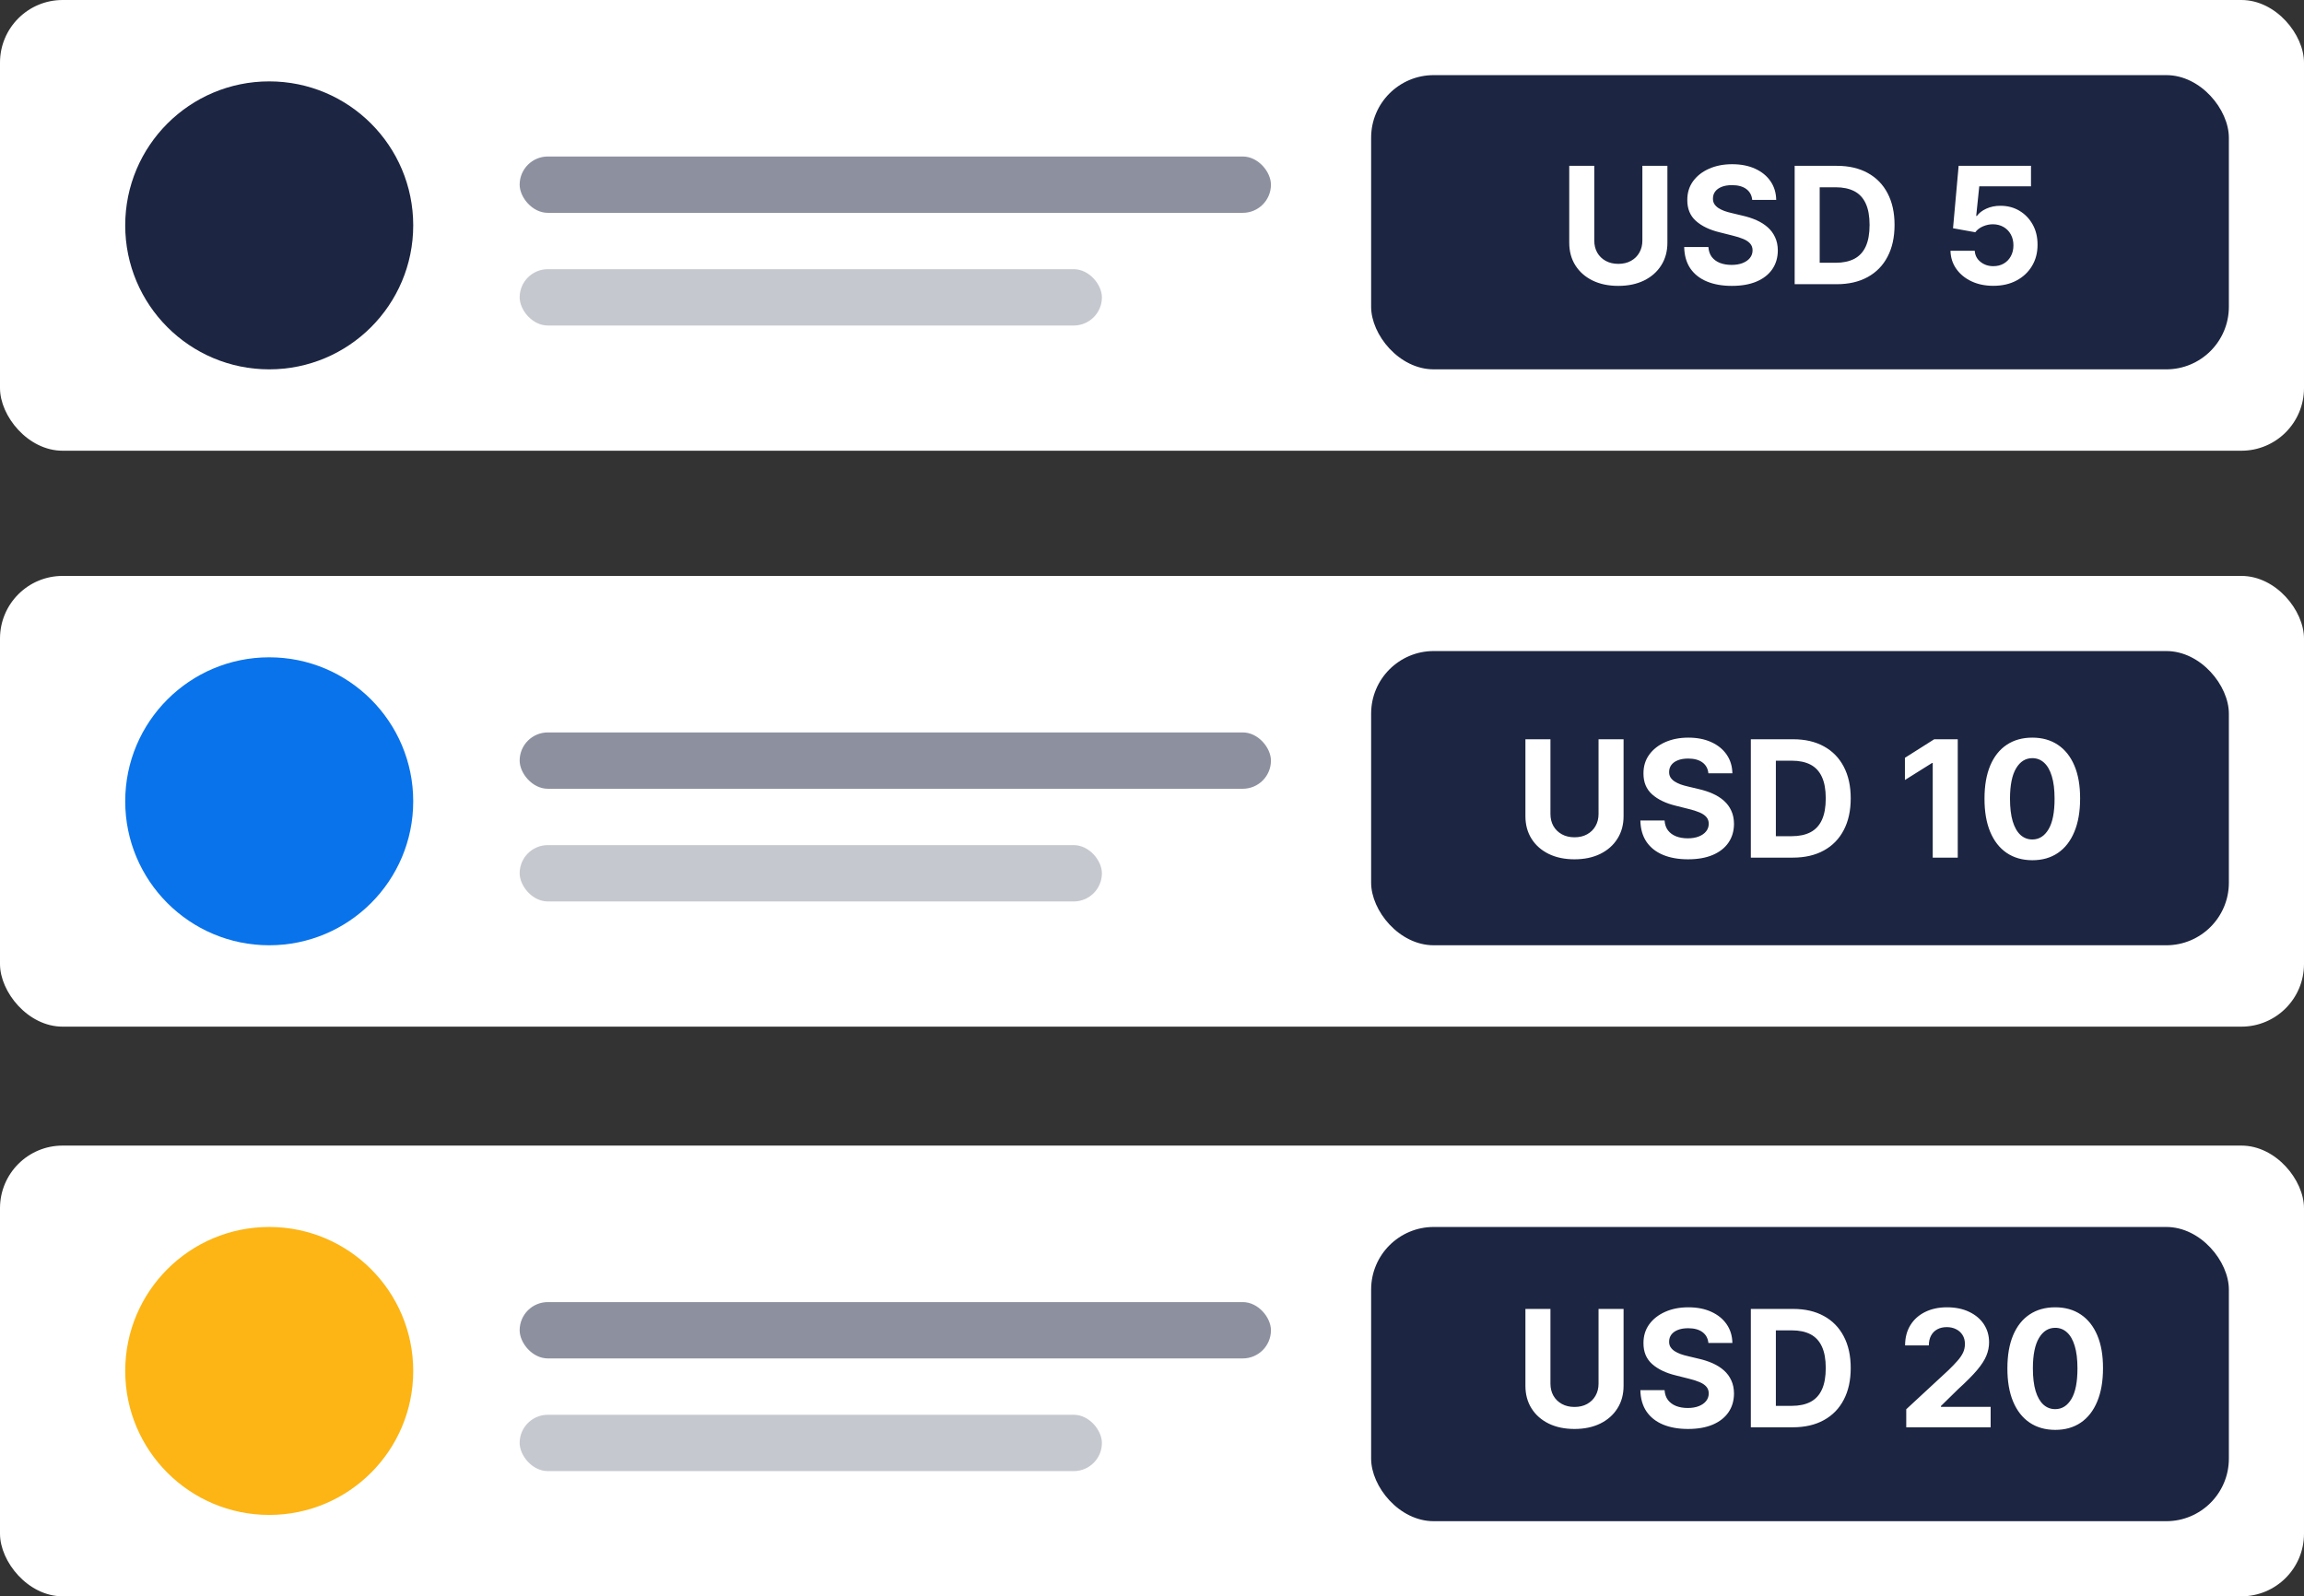
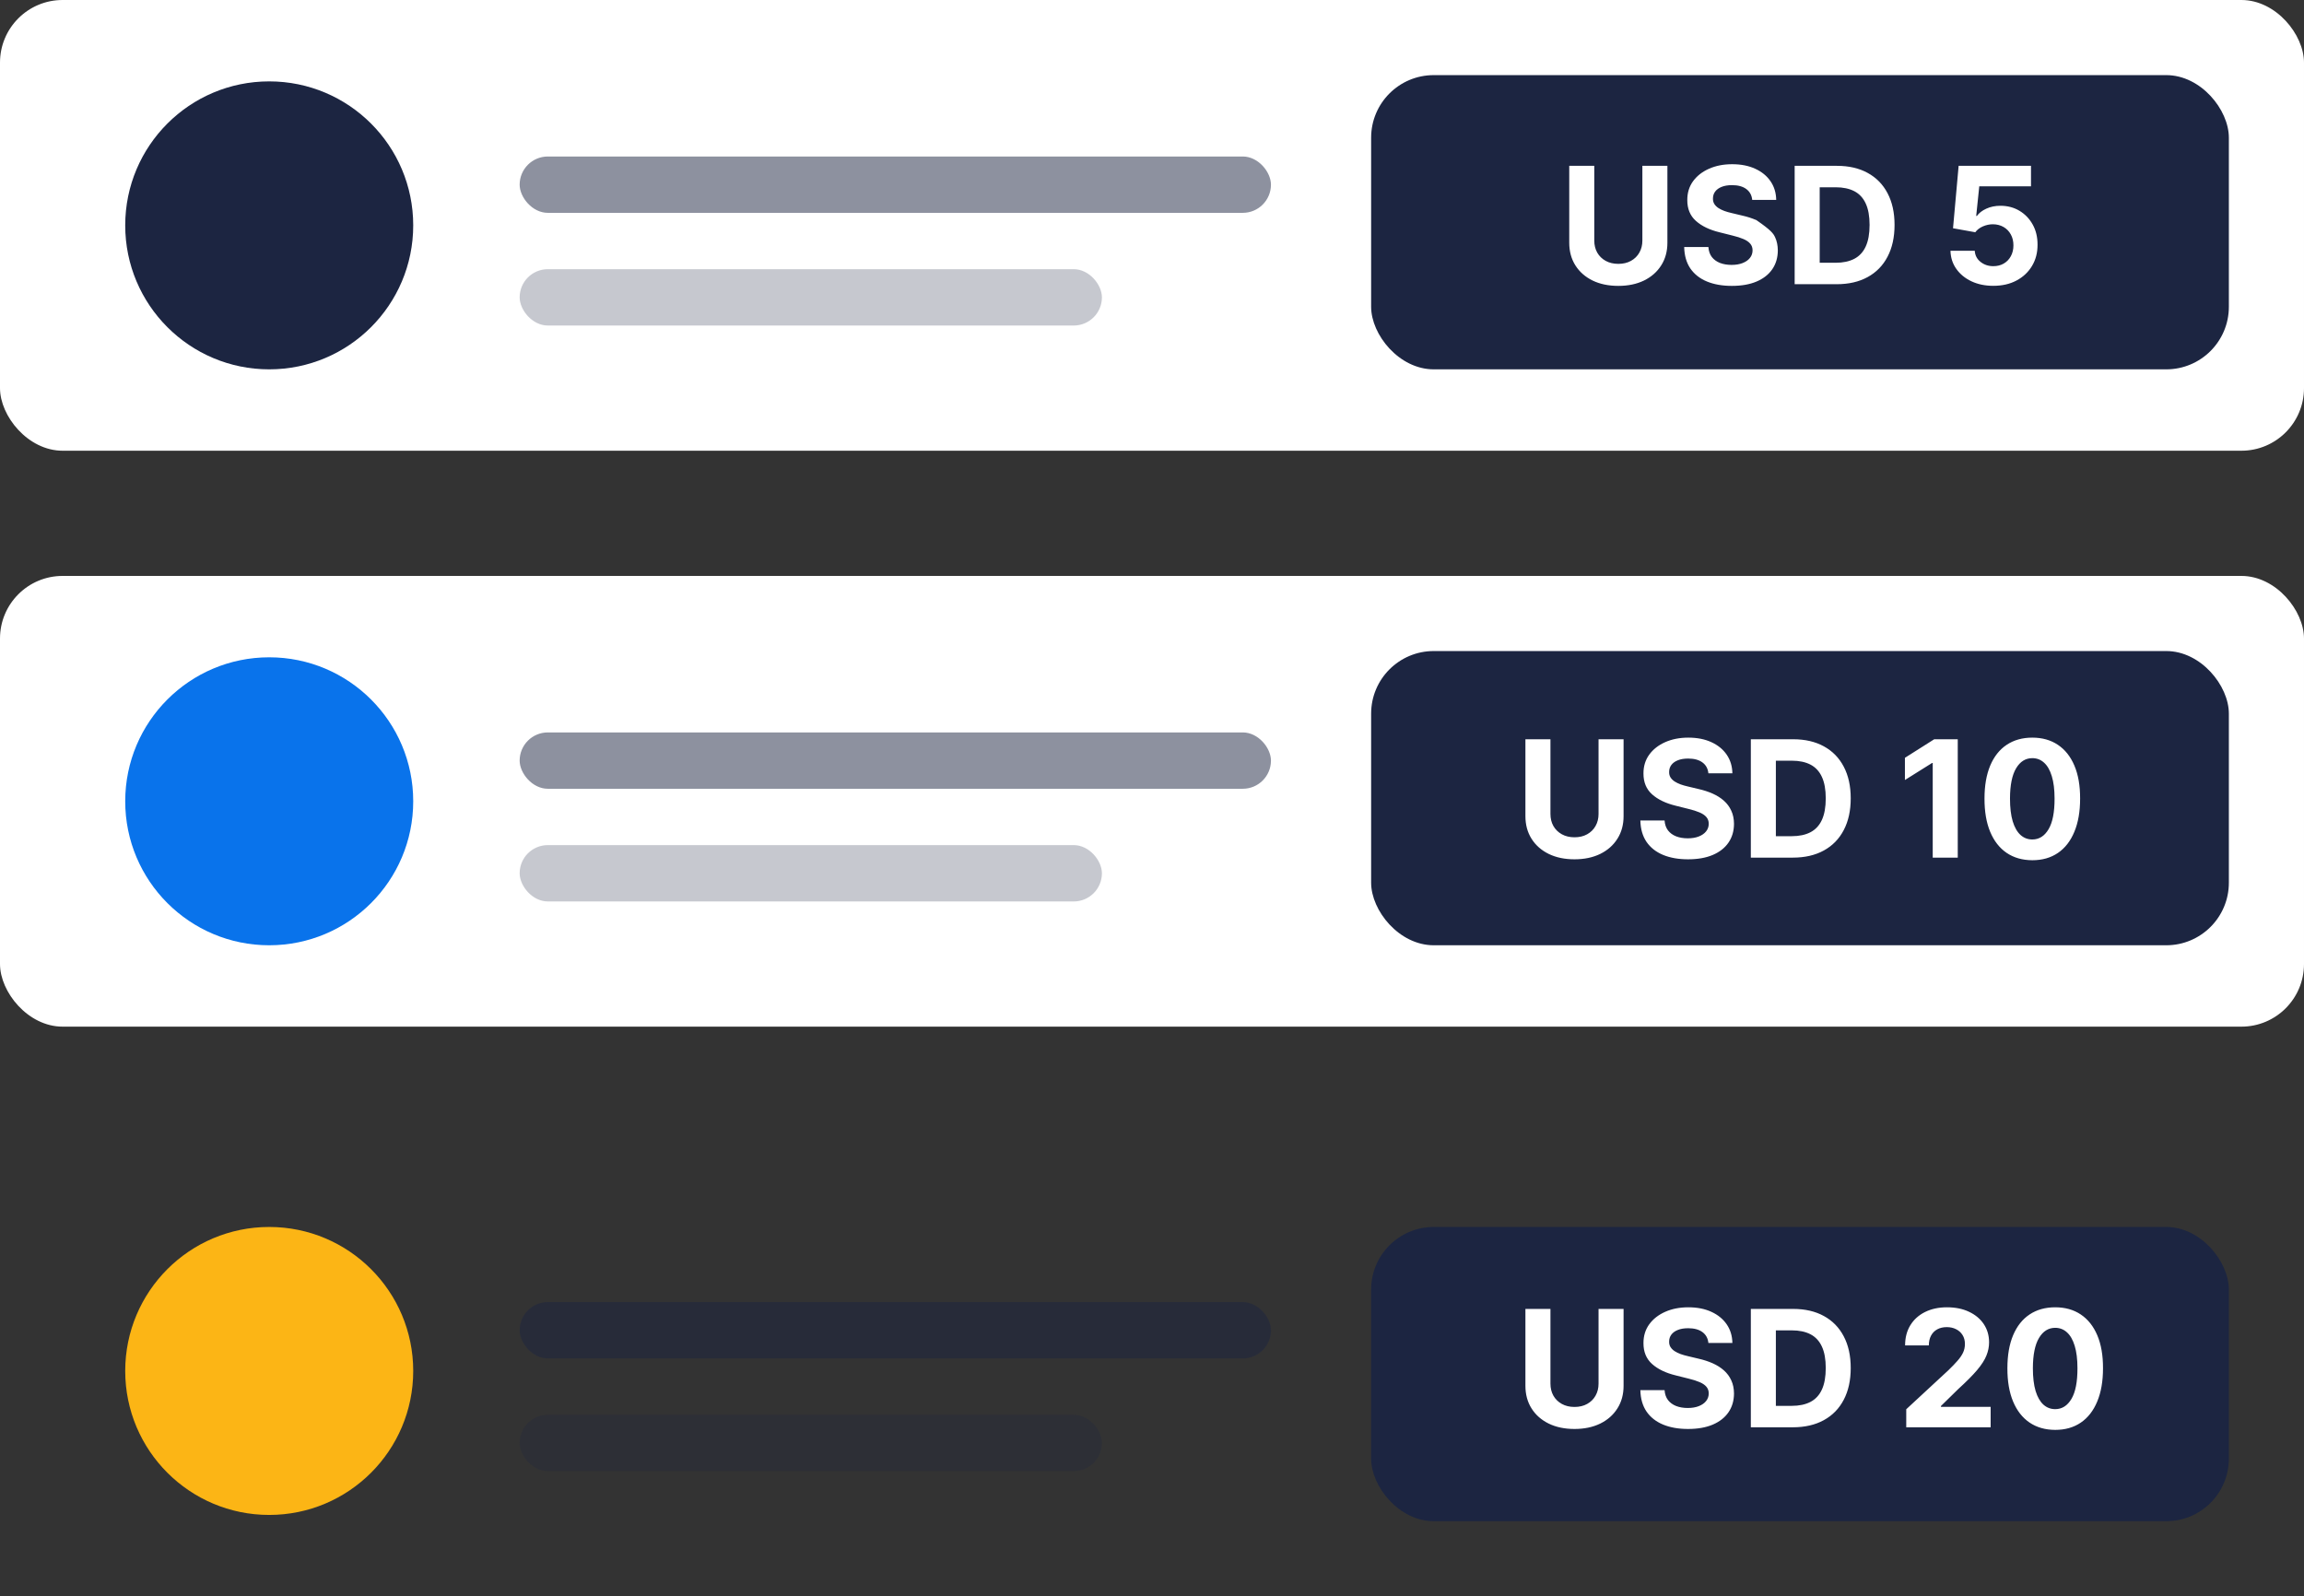
<svg xmlns="http://www.w3.org/2000/svg" width="368" height="255" viewBox="0 0 368 255" fill="none">
  <rect x="0" y="0" width="368" height="255" fill="#333333" stroke="none" />
  <rect width="368" height="72" rx="10" fill="white" />
  <rect x="219" y="12" width="137" height="47" rx="10" fill="#1C2541" />
-   <path d="M262.323 26.491H266.321V38.771C266.321 40.15 265.992 41.356 265.333 42.39C264.681 43.424 263.767 44.23 262.591 44.809C261.415 45.382 260.046 45.668 258.482 45.668C256.913 45.668 255.54 45.382 254.364 44.809C253.189 44.23 252.275 43.424 251.622 42.39C250.97 41.356 250.643 40.15 250.643 38.771V26.491H254.641V38.429C254.641 39.149 254.798 39.789 255.112 40.35C255.432 40.91 255.882 41.35 256.46 41.67C257.039 41.99 257.713 42.15 258.482 42.15C259.258 42.15 259.932 41.99 260.504 41.67C261.083 41.35 261.529 40.91 261.843 40.35C262.163 39.789 262.323 39.149 262.323 38.429V26.491ZM279.868 31.929C279.794 31.184 279.477 30.606 278.917 30.193C278.357 29.781 277.597 29.575 276.637 29.575C275.984 29.575 275.433 29.667 274.984 29.852C274.535 30.03 274.19 30.279 273.95 30.6C273.716 30.92 273.599 31.283 273.599 31.689C273.587 32.028 273.657 32.323 273.811 32.575C273.971 32.828 274.19 33.046 274.467 33.231C274.744 33.41 275.064 33.566 275.427 33.702C275.79 33.831 276.178 33.942 276.59 34.034L278.289 34.441C279.114 34.625 279.871 34.871 280.561 35.179C281.25 35.487 281.847 35.865 282.352 36.315C282.856 36.764 283.247 37.294 283.524 37.903C283.807 38.512 283.952 39.211 283.958 39.999C283.952 41.156 283.657 42.159 283.072 43.009C282.493 43.852 281.656 44.508 280.561 44.975C279.471 45.437 278.157 45.668 276.618 45.668C275.092 45.668 273.762 45.434 272.629 44.966C271.503 44.498 270.623 43.806 269.989 42.889C269.361 41.965 269.032 40.824 269.001 39.463H272.869C272.913 40.097 273.094 40.627 273.414 41.051C273.74 41.47 274.174 41.787 274.716 42.002C275.264 42.212 275.883 42.316 276.572 42.316C277.249 42.316 277.837 42.218 278.335 42.021C278.84 41.824 279.231 41.55 279.508 41.199C279.785 40.848 279.923 40.445 279.923 39.989C279.923 39.565 279.797 39.208 279.545 38.919C279.299 38.629 278.936 38.383 278.455 38.18C277.981 37.977 277.4 37.792 276.71 37.626L274.651 37.109C273.057 36.721 271.798 36.115 270.875 35.29C269.952 34.465 269.493 33.354 269.499 31.957C269.493 30.812 269.798 29.812 270.414 28.956C271.035 28.101 271.888 27.433 272.971 26.953C274.054 26.473 275.285 26.232 276.664 26.232C278.068 26.232 279.293 26.473 280.339 26.953C281.392 27.433 282.21 28.101 282.795 28.956C283.38 29.812 283.681 30.803 283.7 31.929H279.868ZM293.351 45.4H286.647V26.491H293.406C295.308 26.491 296.945 26.869 298.318 27.627C299.69 28.378 300.746 29.458 301.485 30.867C302.23 32.277 302.602 33.964 302.602 35.927C302.602 37.897 302.23 39.589 301.485 41.005C300.746 42.421 299.684 43.507 298.299 44.264C296.921 45.022 295.271 45.4 293.351 45.4ZM290.645 41.975H293.184C294.366 41.975 295.36 41.765 296.167 41.347C296.979 40.922 297.588 40.267 297.995 39.38C298.407 38.488 298.613 37.337 298.613 35.927C298.613 34.53 298.407 33.388 297.995 32.502C297.588 31.615 296.982 30.963 296.176 30.544C295.369 30.126 294.375 29.916 293.194 29.916H290.645V41.975ZM318.376 45.658C317.072 45.658 315.908 45.419 314.886 44.938C313.871 44.458 313.064 43.797 312.467 42.953C311.87 42.11 311.559 41.144 311.535 40.054H315.413C315.456 40.787 315.764 41.381 316.336 41.836C316.908 42.292 317.589 42.519 318.376 42.519C319.004 42.519 319.558 42.381 320.038 42.104C320.525 41.821 320.903 41.43 321.174 40.931C321.451 40.426 321.589 39.848 321.589 39.196C321.589 38.531 321.448 37.946 321.165 37.441C320.888 36.937 320.503 36.542 320.011 36.259C319.518 35.976 318.955 35.832 318.321 35.825C317.767 35.825 317.228 35.939 316.705 36.167C316.188 36.395 315.785 36.706 315.496 37.1L311.941 36.462L312.837 26.491H324.396V29.759H316.133L315.643 34.496H315.754C316.087 34.028 316.588 33.64 317.259 33.333C317.93 33.025 318.681 32.871 319.512 32.871C320.651 32.871 321.666 33.139 322.559 33.674C323.451 34.21 324.156 34.945 324.673 35.881C325.19 36.81 325.446 37.881 325.44 39.094C325.446 40.368 325.15 41.501 324.553 42.492C323.962 43.477 323.134 44.252 322.07 44.818C321.011 45.379 319.78 45.658 318.376 45.658Z" fill="white" />
+   <path d="M262.323 26.491H266.321V38.771C266.321 40.15 265.992 41.356 265.333 42.39C264.681 43.424 263.767 44.23 262.591 44.809C261.415 45.382 260.046 45.668 258.482 45.668C256.913 45.668 255.54 45.382 254.364 44.809C253.189 44.23 252.275 43.424 251.622 42.39C250.97 41.356 250.643 40.15 250.643 38.771V26.491H254.641V38.429C254.641 39.149 254.798 39.789 255.112 40.35C255.432 40.91 255.882 41.35 256.46 41.67C257.039 41.99 257.713 42.15 258.482 42.15C259.258 42.15 259.932 41.99 260.504 41.67C261.083 41.35 261.529 40.91 261.843 40.35C262.163 39.789 262.323 39.149 262.323 38.429V26.491ZM279.868 31.929C279.794 31.184 279.477 30.606 278.917 30.193C278.357 29.781 277.597 29.575 276.637 29.575C275.984 29.575 275.433 29.667 274.984 29.852C274.535 30.03 274.19 30.279 273.95 30.6C273.716 30.92 273.599 31.283 273.599 31.689C273.587 32.028 273.657 32.323 273.811 32.575C273.971 32.828 274.19 33.046 274.467 33.231C274.744 33.41 275.064 33.566 275.427 33.702C275.79 33.831 276.178 33.942 276.59 34.034L278.289 34.441C279.114 34.625 279.871 34.871 280.561 35.179C282.856 36.764 283.247 37.294 283.524 37.903C283.807 38.512 283.952 39.211 283.958 39.999C283.952 41.156 283.657 42.159 283.072 43.009C282.493 43.852 281.656 44.508 280.561 44.975C279.471 45.437 278.157 45.668 276.618 45.668C275.092 45.668 273.762 45.434 272.629 44.966C271.503 44.498 270.623 43.806 269.989 42.889C269.361 41.965 269.032 40.824 269.001 39.463H272.869C272.913 40.097 273.094 40.627 273.414 41.051C273.74 41.47 274.174 41.787 274.716 42.002C275.264 42.212 275.883 42.316 276.572 42.316C277.249 42.316 277.837 42.218 278.335 42.021C278.84 41.824 279.231 41.55 279.508 41.199C279.785 40.848 279.923 40.445 279.923 39.989C279.923 39.565 279.797 39.208 279.545 38.919C279.299 38.629 278.936 38.383 278.455 38.18C277.981 37.977 277.4 37.792 276.71 37.626L274.651 37.109C273.057 36.721 271.798 36.115 270.875 35.29C269.952 34.465 269.493 33.354 269.499 31.957C269.493 30.812 269.798 29.812 270.414 28.956C271.035 28.101 271.888 27.433 272.971 26.953C274.054 26.473 275.285 26.232 276.664 26.232C278.068 26.232 279.293 26.473 280.339 26.953C281.392 27.433 282.21 28.101 282.795 28.956C283.38 29.812 283.681 30.803 283.7 31.929H279.868ZM293.351 45.4H286.647V26.491H293.406C295.308 26.491 296.945 26.869 298.318 27.627C299.69 28.378 300.746 29.458 301.485 30.867C302.23 32.277 302.602 33.964 302.602 35.927C302.602 37.897 302.23 39.589 301.485 41.005C300.746 42.421 299.684 43.507 298.299 44.264C296.921 45.022 295.271 45.4 293.351 45.4ZM290.645 41.975H293.184C294.366 41.975 295.36 41.765 296.167 41.347C296.979 40.922 297.588 40.267 297.995 39.38C298.407 38.488 298.613 37.337 298.613 35.927C298.613 34.53 298.407 33.388 297.995 32.502C297.588 31.615 296.982 30.963 296.176 30.544C295.369 30.126 294.375 29.916 293.194 29.916H290.645V41.975ZM318.376 45.658C317.072 45.658 315.908 45.419 314.886 44.938C313.871 44.458 313.064 43.797 312.467 42.953C311.87 42.11 311.559 41.144 311.535 40.054H315.413C315.456 40.787 315.764 41.381 316.336 41.836C316.908 42.292 317.589 42.519 318.376 42.519C319.004 42.519 319.558 42.381 320.038 42.104C320.525 41.821 320.903 41.43 321.174 40.931C321.451 40.426 321.589 39.848 321.589 39.196C321.589 38.531 321.448 37.946 321.165 37.441C320.888 36.937 320.503 36.542 320.011 36.259C319.518 35.976 318.955 35.832 318.321 35.825C317.767 35.825 317.228 35.939 316.705 36.167C316.188 36.395 315.785 36.706 315.496 37.1L311.941 36.462L312.837 26.491H324.396V29.759H316.133L315.643 34.496H315.754C316.087 34.028 316.588 33.64 317.259 33.333C317.93 33.025 318.681 32.871 319.512 32.871C320.651 32.871 321.666 33.139 322.559 33.674C323.451 34.21 324.156 34.945 324.673 35.881C325.19 36.81 325.446 37.881 325.44 39.094C325.446 40.368 325.15 41.501 324.553 42.492C323.962 43.477 323.134 44.252 322.07 44.818C321.011 45.379 319.78 45.658 318.376 45.658Z" fill="white" />
  <rect x="83" y="25" width="120" height="9" rx="4.5" fill="#1C2541" fill-opacity="0.5" />
  <rect x="83" y="43" width="93" height="9" rx="4.5" fill="#1C2541" fill-opacity="0.25" />
  <rect y="92" width="368" height="72" rx="10" fill="white" />
-   <rect y="183" width="368" height="72" rx="10" fill="white" />
  <rect x="219" y="104" width="137" height="47" rx="10" fill="#1C2541" />
  <rect x="219" y="196" width="137" height="47" rx="10" fill="#1C2541" />
  <circle cx="43" cy="36" r="23" fill="#1C2541" />
  <circle cx="43" cy="128" r="23" fill="#0973EB" />
  <circle cx="43" cy="219" r="23" fill="#FCB515" />
  <rect x="83" y="117" width="120" height="9" rx="4.5" fill="#1C2541" fill-opacity="0.5" />
  <rect x="83" y="208" width="120" height="9" rx="4.5" fill="#1C2541" fill-opacity="0.5" />
  <rect x="83" y="135" width="93" height="9" rx="4.5" fill="#1C2541" fill-opacity="0.25" />
  <rect x="83" y="226" width="93" height="9" rx="4.5" fill="#1C2541" fill-opacity="0.25" />
  <path d="M255.323 118.091H259.321V130.371C259.321 131.75 258.992 132.956 258.333 133.99C257.681 135.024 256.767 135.83 255.591 136.409C254.415 136.982 253.046 137.268 251.482 137.268C249.913 137.268 248.54 136.982 247.364 136.409C246.189 135.83 245.275 135.024 244.622 133.99C243.97 132.956 243.643 131.75 243.643 130.371V118.091H247.641V130.029C247.641 130.749 247.798 131.389 248.112 131.95C248.432 132.51 248.882 132.95 249.46 133.27C250.039 133.59 250.713 133.75 251.482 133.75C252.258 133.75 252.932 133.59 253.504 133.27C254.083 132.95 254.529 132.51 254.843 131.95C255.163 131.389 255.323 130.749 255.323 130.029V118.091ZM272.868 123.529C272.794 122.784 272.477 122.206 271.917 121.793C271.357 121.381 270.597 121.175 269.637 121.175C268.984 121.175 268.433 121.267 267.984 121.452C267.535 121.63 267.19 121.879 266.95 122.2C266.716 122.52 266.599 122.883 266.599 123.289C266.587 123.628 266.657 123.923 266.811 124.175C266.971 124.428 267.19 124.646 267.467 124.831C267.744 125.009 268.064 125.166 268.427 125.302C268.79 125.431 269.178 125.542 269.59 125.634L271.289 126.04C272.114 126.225 272.871 126.471 273.561 126.779C274.25 127.087 274.847 127.465 275.352 127.915C275.856 128.364 276.247 128.893 276.524 129.503C276.807 130.112 276.952 130.811 276.958 131.599C276.952 132.756 276.657 133.759 276.072 134.609C275.493 135.452 274.656 136.107 273.561 136.575C272.471 137.037 271.157 137.268 269.618 137.268C268.092 137.268 266.762 137.034 265.629 136.566C264.503 136.098 263.623 135.406 262.989 134.489C262.361 133.565 262.032 132.424 262.001 131.063H265.869C265.913 131.697 266.094 132.227 266.414 132.651C266.74 133.07 267.174 133.387 267.716 133.602C268.264 133.812 268.883 133.916 269.572 133.916C270.249 133.916 270.837 133.818 271.335 133.621C271.84 133.424 272.231 133.15 272.508 132.799C272.785 132.448 272.923 132.045 272.923 131.589C272.923 131.165 272.797 130.808 272.545 130.518C272.299 130.229 271.936 129.983 271.455 129.78C270.981 129.577 270.4 129.392 269.71 129.226L267.651 128.709C266.057 128.321 264.798 127.715 263.875 126.89C262.952 126.065 262.493 124.954 262.499 123.557C262.493 122.412 262.798 121.412 263.414 120.556C264.035 119.701 264.888 119.033 265.971 118.553C267.054 118.072 268.285 117.832 269.664 117.832C271.068 117.832 272.293 118.072 273.339 118.553C274.392 119.033 275.21 119.701 275.795 120.556C276.38 121.412 276.681 122.403 276.7 123.529H272.868ZM286.351 137H279.647V118.091H286.406C288.308 118.091 289.945 118.469 291.318 119.227C292.69 119.978 293.746 121.058 294.485 122.467C295.23 123.877 295.602 125.563 295.602 127.527C295.602 129.497 295.23 131.189 294.485 132.605C293.746 134.021 292.684 135.107 291.299 135.864C289.921 136.621 288.271 137 286.351 137ZM283.645 133.575H286.184C287.366 133.575 288.36 133.365 289.167 132.947C289.979 132.522 290.588 131.866 290.995 130.98C291.407 130.088 291.613 128.937 291.613 127.527C291.613 126.13 291.407 124.988 290.995 124.102C290.588 123.215 289.982 122.563 289.176 122.144C288.369 121.726 287.375 121.516 286.194 121.516H283.645V133.575ZM312.697 118.091V137H308.699V121.886H308.588L304.258 124.6V121.055L308.939 118.091H312.697ZM324.605 137.415C323.017 137.409 321.65 137.018 320.506 136.243C319.367 135.467 318.49 134.344 317.874 132.873C317.265 131.402 316.963 129.632 316.969 127.564C316.969 125.502 317.274 123.745 317.883 122.292C318.499 120.839 319.376 119.734 320.515 118.977C321.66 118.214 323.023 117.832 324.605 117.832C326.187 117.832 327.547 118.214 328.686 118.977C329.831 119.741 330.711 120.848 331.327 122.301C331.942 123.748 332.247 125.502 332.241 127.564C332.241 129.638 331.933 131.411 331.317 132.882C330.708 134.353 329.834 135.477 328.695 136.252C327.556 137.028 326.193 137.415 324.605 137.415ZM324.605 134.101C325.688 134.101 326.553 133.556 327.199 132.467C327.846 131.377 328.166 129.743 328.16 127.564C328.16 126.13 328.012 124.936 327.716 123.982C327.427 123.027 327.015 122.31 326.479 121.83C325.95 121.35 325.325 121.11 324.605 121.11C323.528 121.11 322.666 121.649 322.02 122.726C321.373 123.803 321.047 125.416 321.041 127.564C321.041 129.017 321.186 130.229 321.475 131.202C321.77 132.168 322.186 132.894 322.721 133.381C323.257 133.861 323.885 134.101 324.605 134.101Z" fill="white" />
  <path d="M255.323 209.091H259.321V221.371C259.321 222.75 258.992 223.956 258.333 224.99C257.681 226.024 256.767 226.83 255.591 227.409C254.415 227.982 253.046 228.268 251.482 228.268C249.913 228.268 248.54 227.982 247.364 227.409C246.189 226.83 245.275 226.024 244.622 224.99C243.97 223.956 243.643 222.75 243.643 221.371V209.091H247.641V221.029C247.641 221.749 247.798 222.389 248.112 222.95C248.432 223.51 248.882 223.95 249.46 224.27C250.039 224.59 250.713 224.75 251.482 224.75C252.258 224.75 252.932 224.59 253.504 224.27C254.083 223.95 254.529 223.51 254.843 222.95C255.163 222.389 255.323 221.749 255.323 221.029V209.091ZM272.868 214.529C272.794 213.784 272.477 213.206 271.917 212.793C271.357 212.381 270.597 212.175 269.637 212.175C268.984 212.175 268.433 212.267 267.984 212.452C267.535 212.63 267.19 212.879 266.95 213.2C266.716 213.52 266.599 213.883 266.599 214.289C266.587 214.628 266.657 214.923 266.811 215.175C266.971 215.428 267.19 215.646 267.467 215.831C267.744 216.009 268.064 216.166 268.427 216.302C268.79 216.431 269.178 216.542 269.59 216.634L271.289 217.04C272.114 217.225 272.871 217.471 273.561 217.779C274.25 218.087 274.847 218.465 275.352 218.915C275.856 219.364 276.247 219.893 276.524 220.503C276.807 221.112 276.952 221.811 276.958 222.599C276.952 223.756 276.657 224.759 276.072 225.609C275.493 226.452 274.656 227.107 273.561 227.575C272.471 228.037 271.157 228.268 269.618 228.268C268.092 228.268 266.762 228.034 265.629 227.566C264.503 227.098 263.623 226.406 262.989 225.489C262.361 224.565 262.032 223.424 262.001 222.063H265.869C265.913 222.697 266.094 223.227 266.414 223.651C266.74 224.07 267.174 224.387 267.716 224.602C268.264 224.812 268.883 224.916 269.572 224.916C270.249 224.916 270.837 224.818 271.335 224.621C271.84 224.424 272.231 224.15 272.508 223.799C272.785 223.448 272.923 223.045 272.923 222.589C272.923 222.165 272.797 221.808 272.545 221.518C272.299 221.229 271.936 220.983 271.455 220.78C270.981 220.577 270.4 220.392 269.71 220.226L267.651 219.709C266.057 219.321 264.798 218.715 263.875 217.89C262.952 217.065 262.493 215.954 262.499 214.557C262.493 213.412 262.798 212.412 263.414 211.556C264.035 210.701 264.888 210.033 265.971 209.553C267.054 209.072 268.285 208.832 269.664 208.832C271.068 208.832 272.293 209.072 273.339 209.553C274.392 210.033 275.21 210.701 275.795 211.556C276.38 212.412 276.681 213.403 276.7 214.529H272.868ZM286.351 228H279.647V209.091H286.406C288.308 209.091 289.945 209.469 291.318 210.227C292.69 210.978 293.746 212.058 294.485 213.467C295.23 214.877 295.602 216.563 295.602 218.527C295.602 220.497 295.23 222.189 294.485 223.605C293.746 225.021 292.684 226.107 291.299 226.864C289.921 227.621 288.271 228 286.351 228ZM283.645 224.575H286.184C287.366 224.575 288.36 224.365 289.167 223.947C289.979 223.522 290.588 222.866 290.995 221.98C291.407 221.088 291.613 219.937 291.613 218.527C291.613 217.13 291.407 215.988 290.995 215.102C290.588 214.215 289.982 213.563 289.176 213.144C288.369 212.726 287.375 212.516 286.194 212.516H283.645V224.575ZM304.47 228V225.119L311.201 218.887C311.773 218.333 312.254 217.835 312.641 217.391C313.035 216.948 313.334 216.514 313.537 216.089C313.74 215.659 313.842 215.194 313.842 214.695C313.842 214.141 313.715 213.664 313.463 213.264C313.211 212.858 312.866 212.547 312.429 212.332C311.992 212.11 311.496 211.999 310.942 211.999C310.364 211.999 309.859 212.116 309.428 212.35C308.997 212.584 308.665 212.92 308.431 213.357C308.197 213.794 308.08 214.314 308.08 214.917H304.286C304.286 213.68 304.566 212.606 305.126 211.695C305.686 210.784 306.471 210.079 307.48 209.58C308.49 209.082 309.653 208.832 310.97 208.832C312.324 208.832 313.503 209.072 314.506 209.553C315.516 210.027 316.301 210.685 316.861 211.528C317.421 212.372 317.701 213.338 317.701 214.428C317.701 215.142 317.559 215.846 317.276 216.542C316.999 217.237 316.504 218.01 315.79 218.859C315.076 219.703 314.069 220.715 312.771 221.897L310.01 224.602V224.732H317.95V228H304.47ZM328.261 228.415C326.673 228.409 325.307 228.018 324.162 227.243C323.023 226.467 322.146 225.344 321.53 223.873C320.921 222.402 320.619 220.632 320.626 218.564C320.626 216.502 320.93 214.745 321.54 213.292C322.155 211.839 323.032 210.734 324.171 209.977C325.316 209.214 326.679 208.832 328.261 208.832C329.843 208.832 331.203 209.214 332.342 209.977C333.487 210.741 334.367 211.848 334.983 213.301C335.598 214.748 335.903 216.502 335.897 218.564C335.897 220.638 335.589 222.411 334.974 223.882C334.364 225.353 333.49 226.477 332.351 227.252C331.213 228.028 329.849 228.415 328.261 228.415ZM328.261 225.101C329.345 225.101 330.209 224.556 330.856 223.467C331.502 222.377 331.822 220.743 331.816 218.564C331.816 217.13 331.668 215.936 331.373 214.982C331.083 214.027 330.671 213.31 330.135 212.83C329.606 212.35 328.981 212.11 328.261 212.11C327.184 212.11 326.322 212.649 325.676 213.726C325.03 214.803 324.703 216.416 324.697 218.564C324.697 220.017 324.842 221.229 325.131 222.202C325.427 223.168 325.842 223.894 326.378 224.381C326.913 224.861 327.541 225.101 328.261 225.101Z" fill="white" />
</svg>